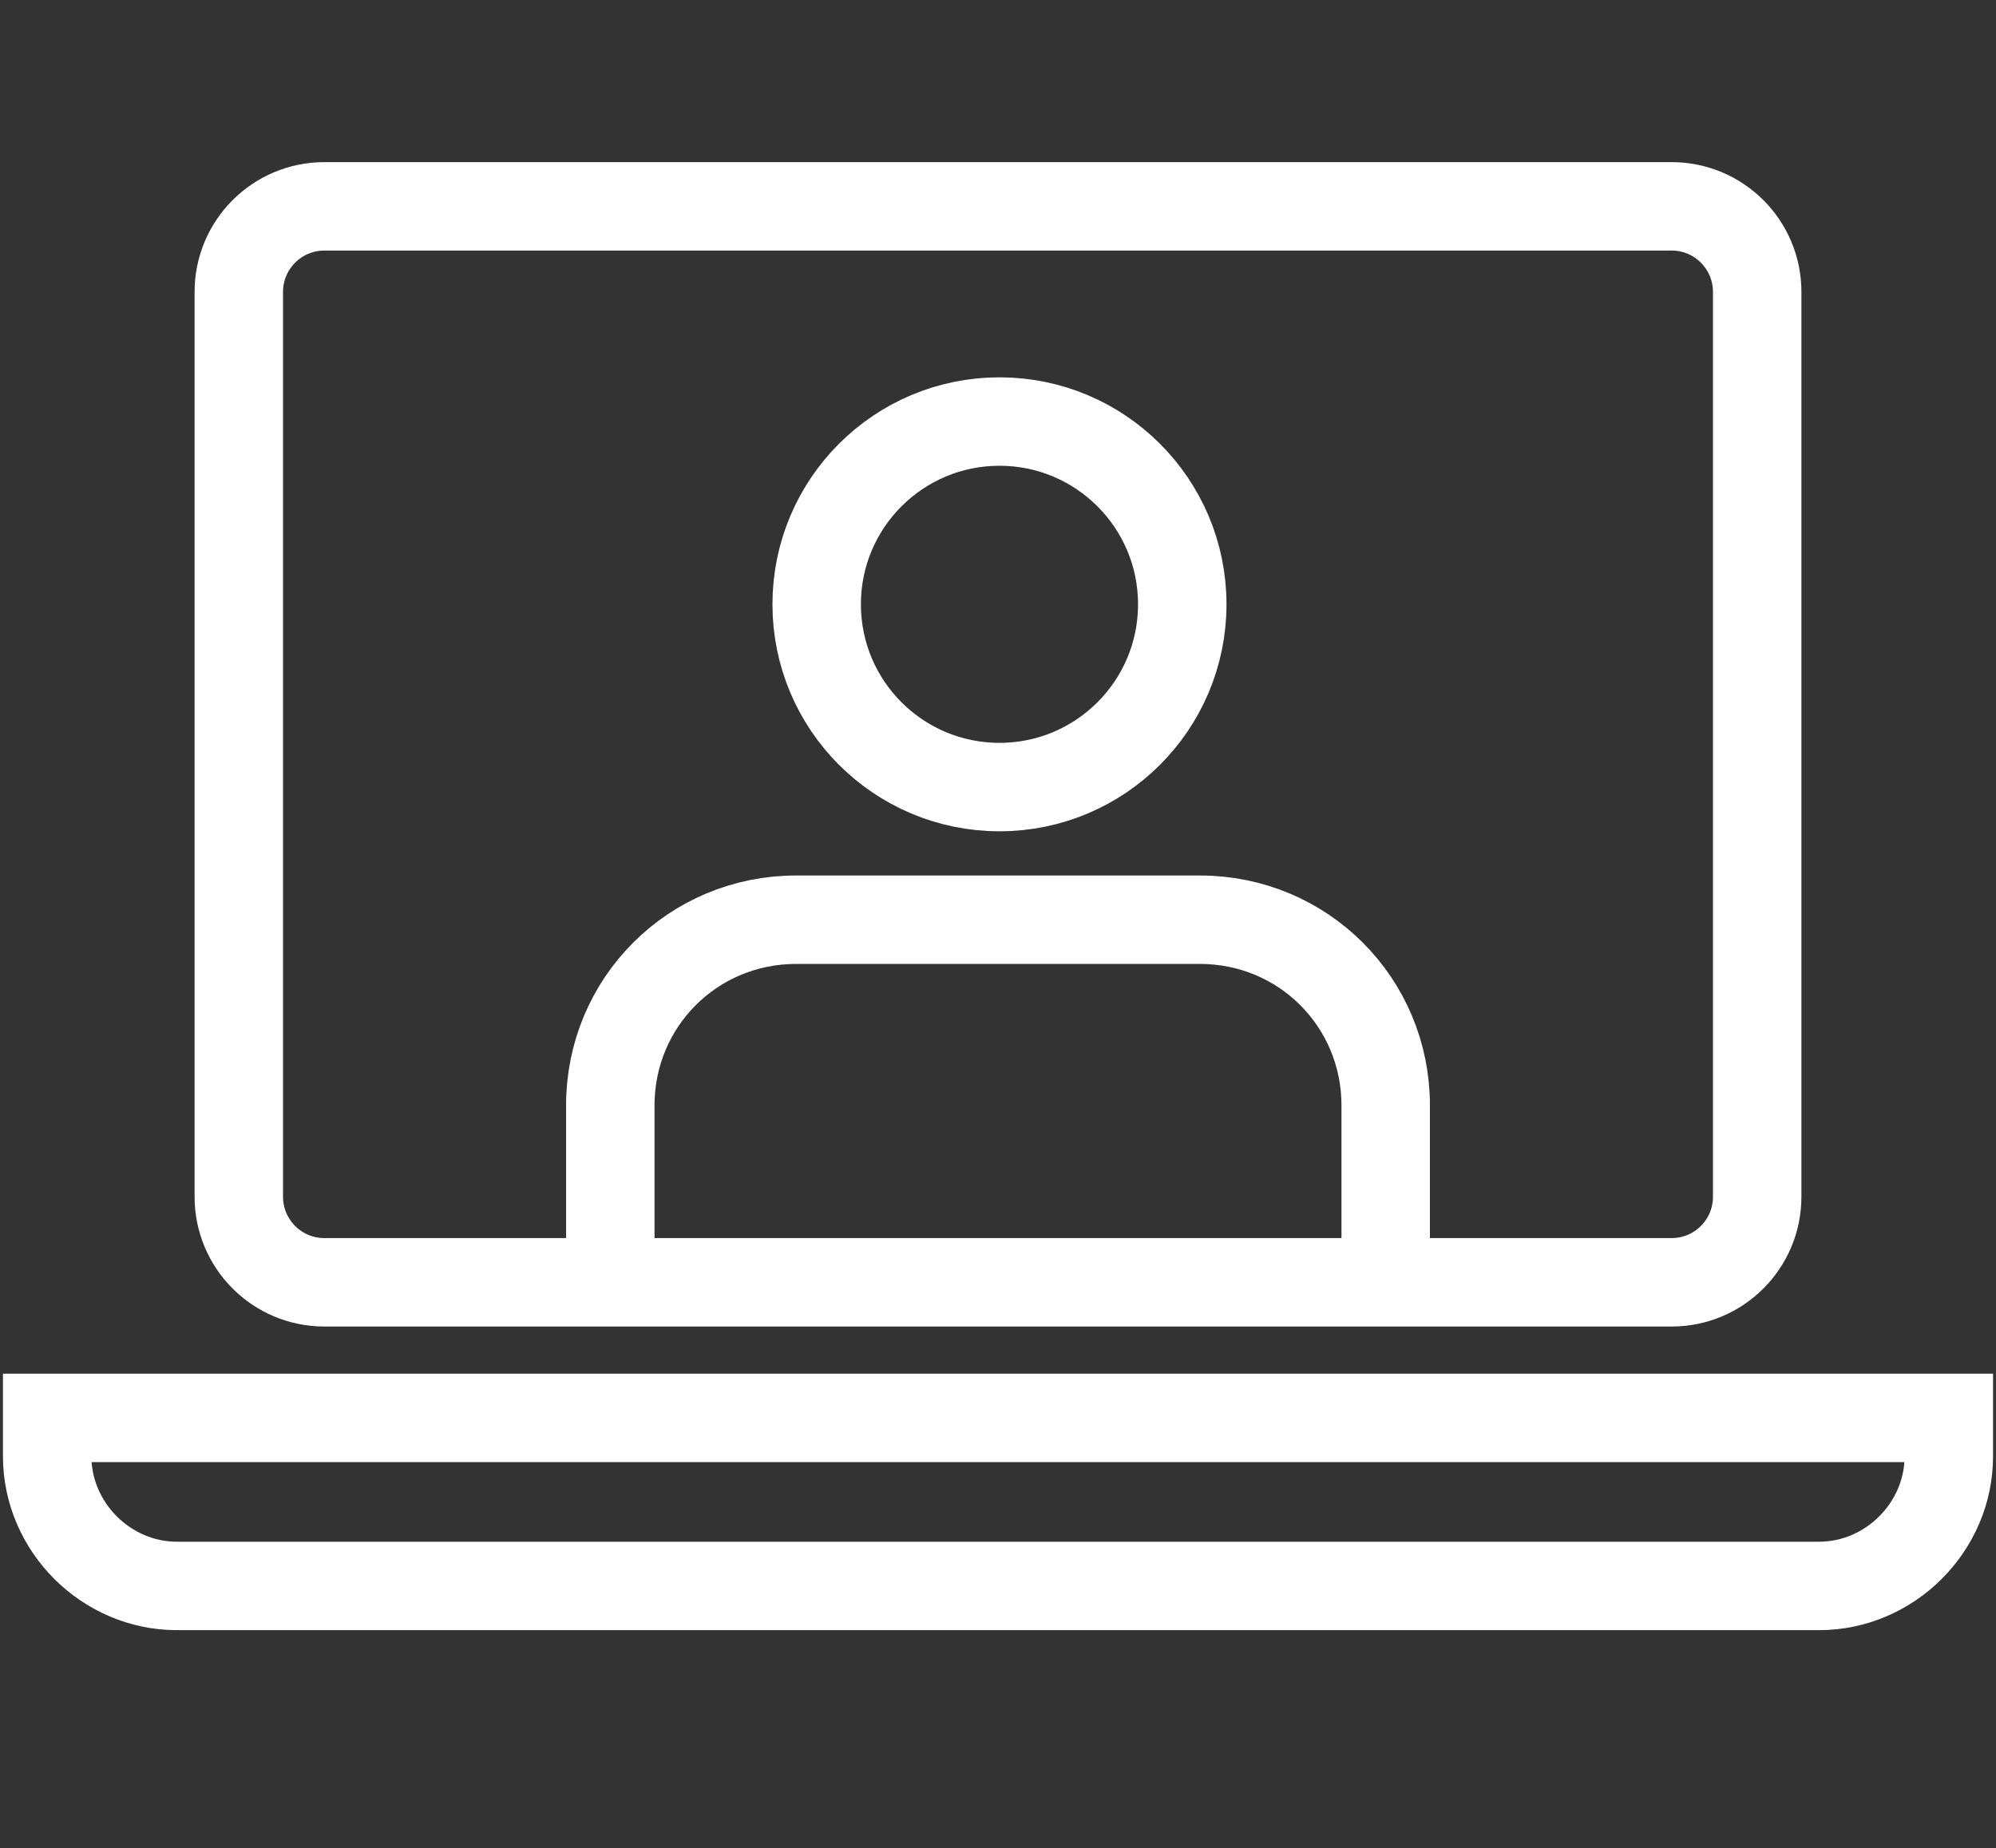
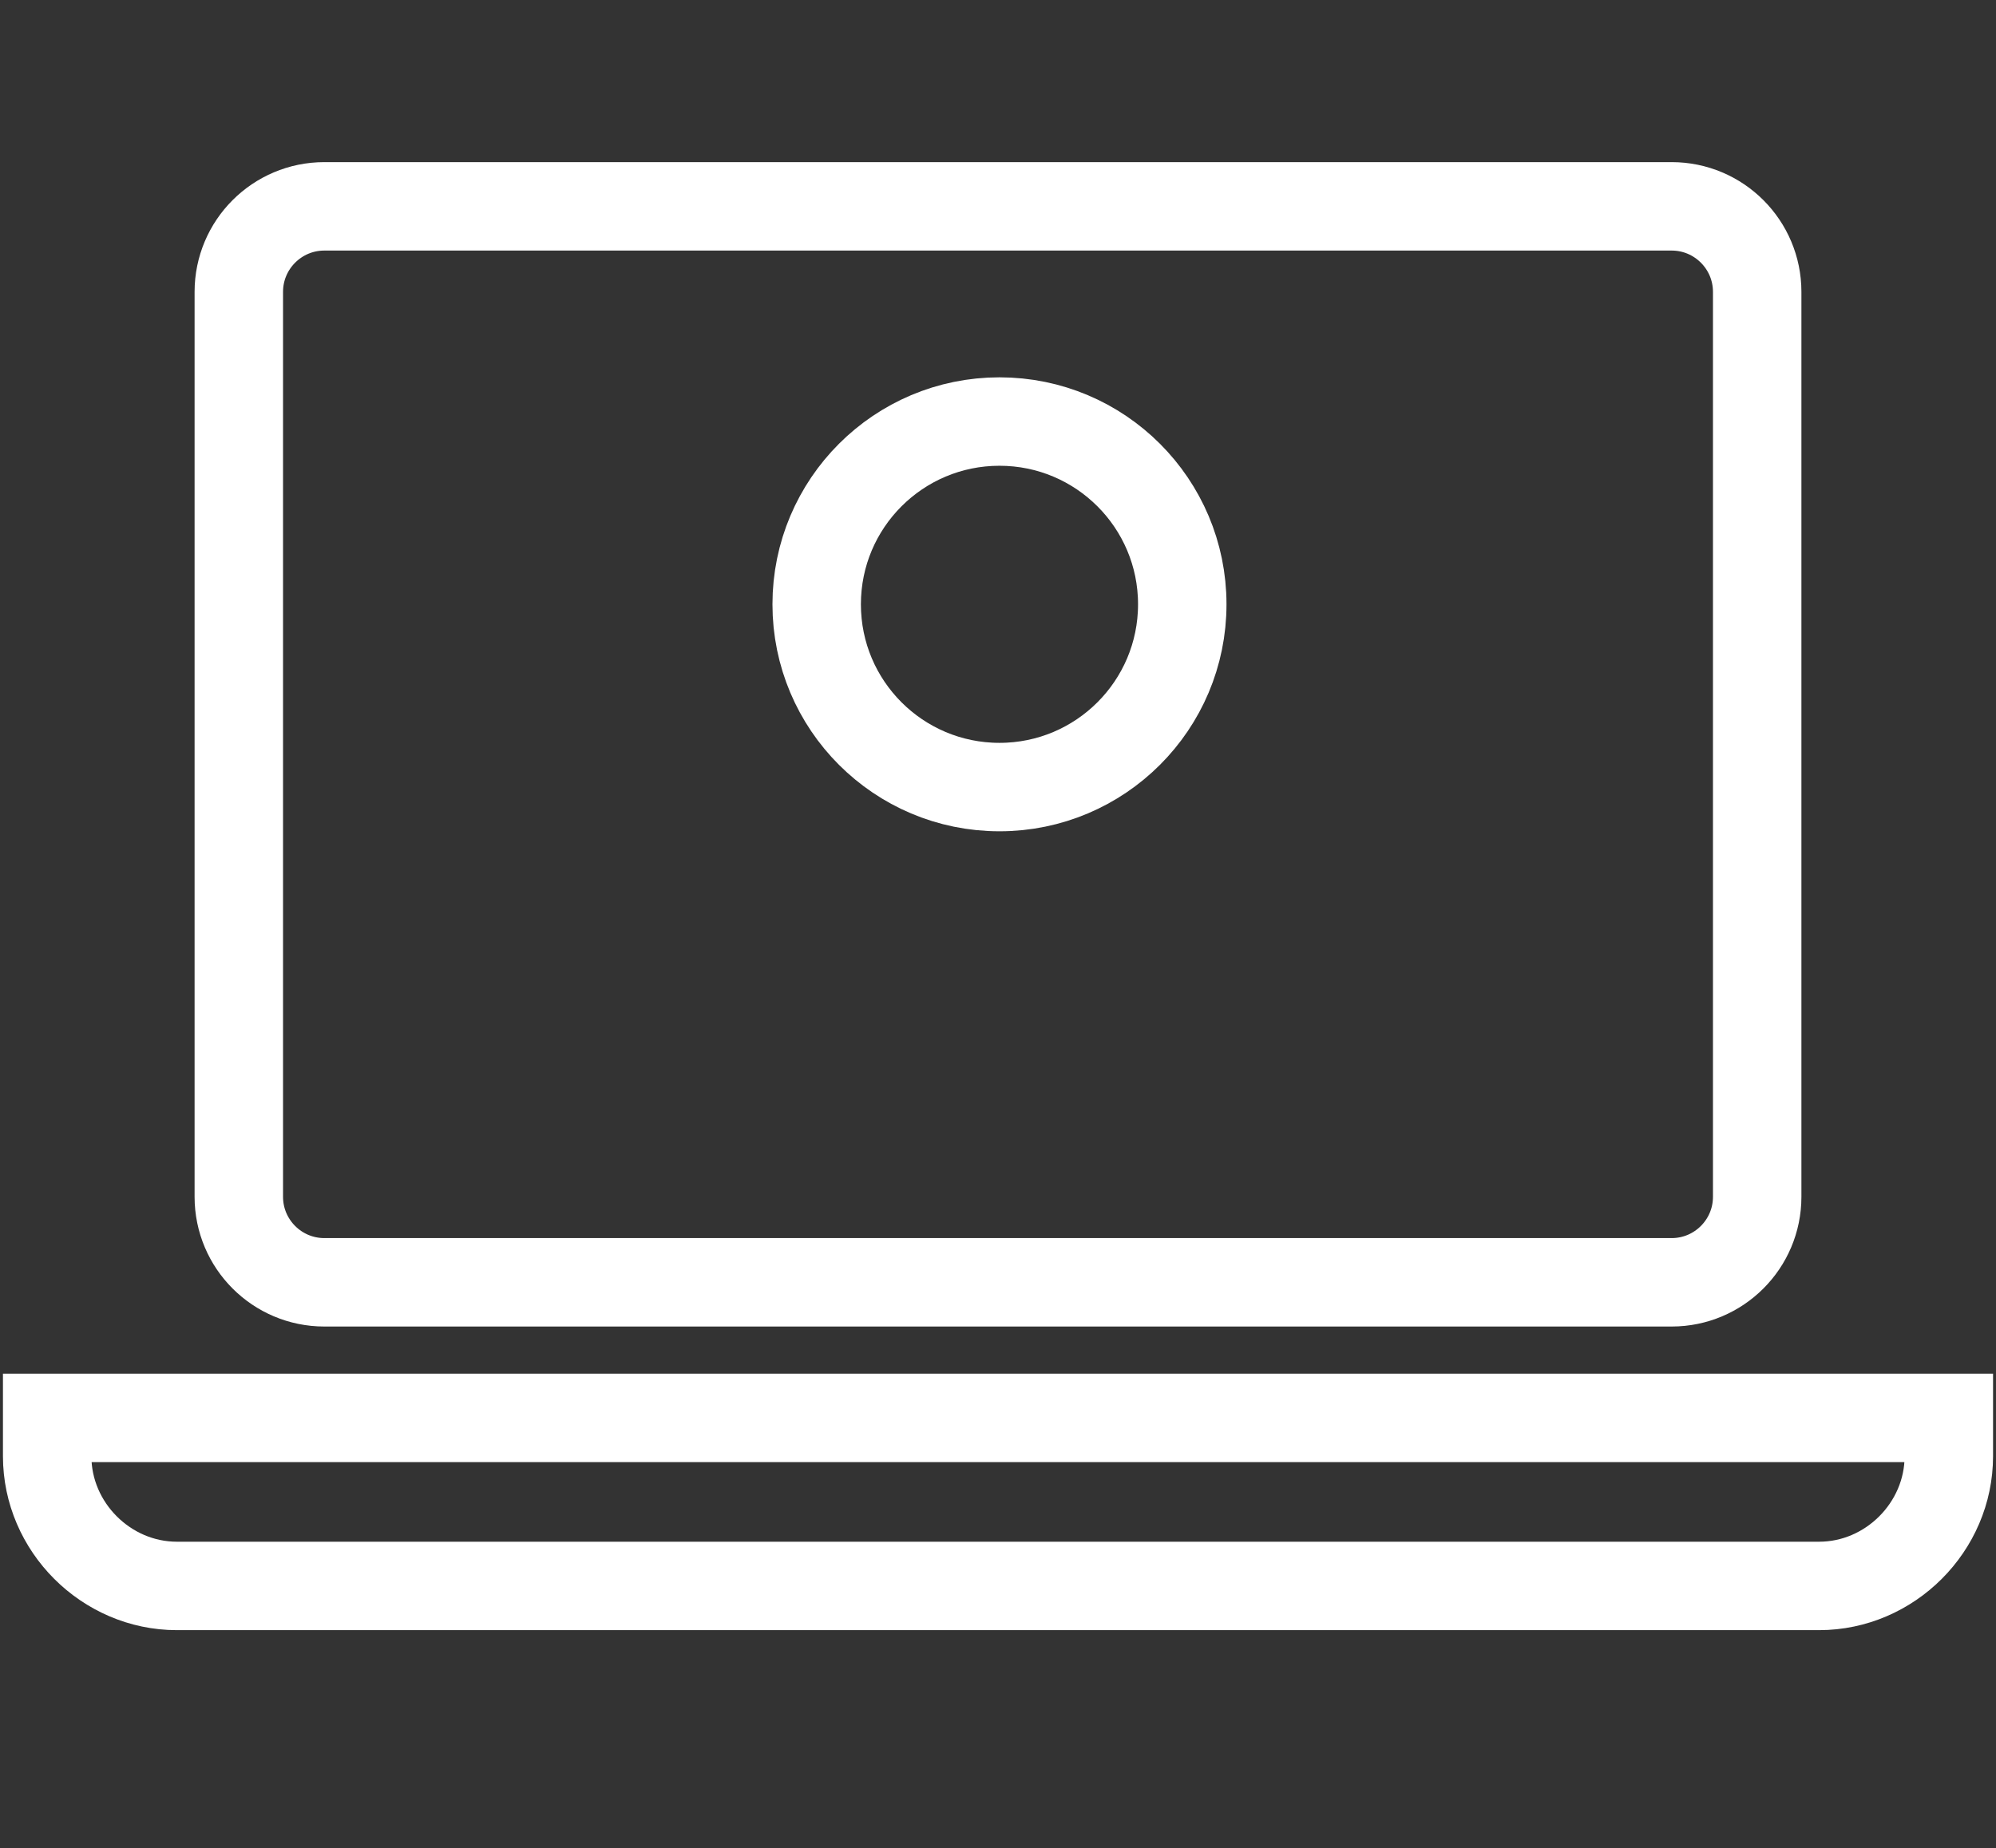
<svg xmlns="http://www.w3.org/2000/svg" version="1.1" id="Layer_1" x="0px" y="0px" viewBox="0 0 67.7 62.7" style="enable-background:new 0 0 67.7 62.7;" xml:space="preserve">
  <rect x="0" y="0" width="67.7" height="62.7" fill="#333333" stroke="none" />
  <style type="text/css">
	.st0{fill:none;stroke:#FFFFFF;stroke-width:3;stroke-linecap:round;stroke-miterlimit:10;}
	.st1{fill:none;stroke:#FFFFFF;stroke-width:3;stroke-linecap:round;stroke-miterlimit:10;}
</style>
  <g>
    <path class="st0" d="M56.7,43.5H11c-1.6,0-2.9-1.3-2.9-2.9V9.9C8.1,8.3,9.4,7,11,7h45.7c1.6,0,2.9,1.3,2.9,2.9v30.7   C59.6,42.2,58.3,43.5,56.7,43.5z" />
  </g>
  <g>
    <g>
      <g>
-         <path class="st0" d="M47,42.4v-4.9c0-3.5-2.8-6.3-6.3-6.3H27c-3.5,0-6.3,2.8-6.3,6.3v4.9" />
        <ellipse class="st1" cx="33.9" cy="20.5" rx="6.2" ry="6.2" />
      </g>
    </g>
    <g>
      <g>
        <path class="st0" d="M1.6,48.1v1.3c0,2.4,2,4.4,4.4,4.4h55.7c2.4,0,4.4-2,4.4-4.4v-1.3H1.6z" />
      </g>
    </g>
  </g>
</svg>